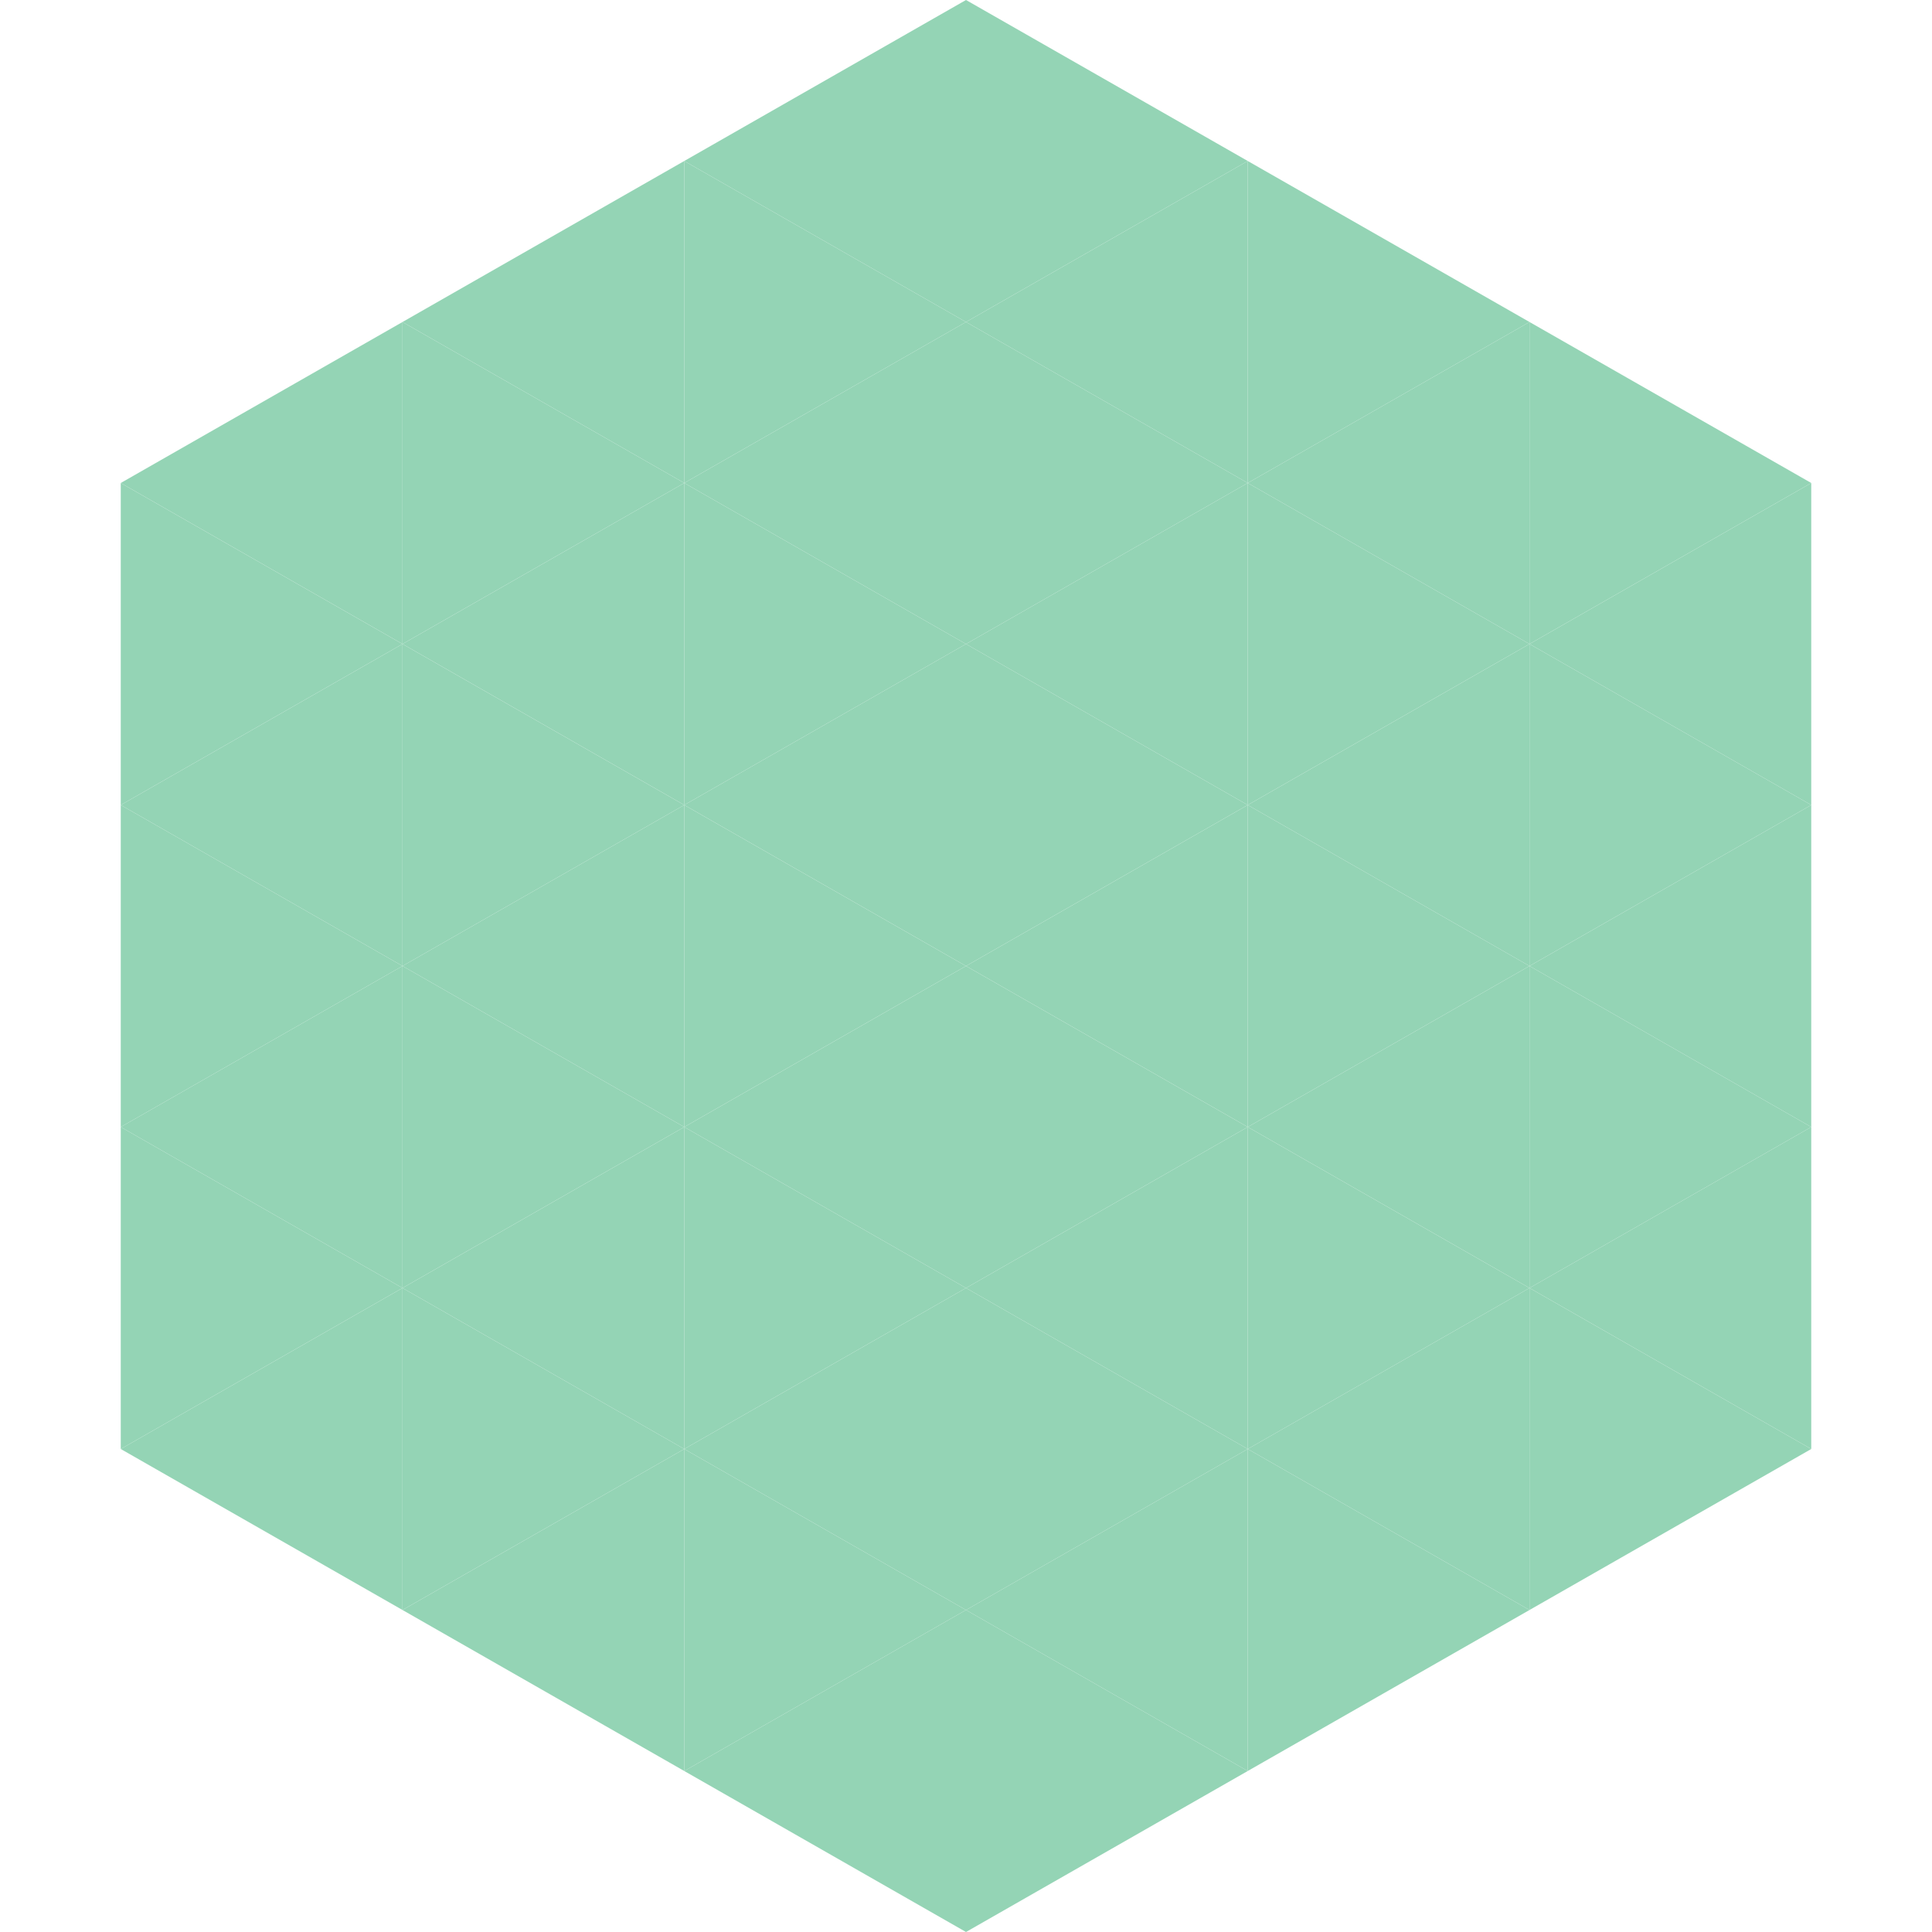
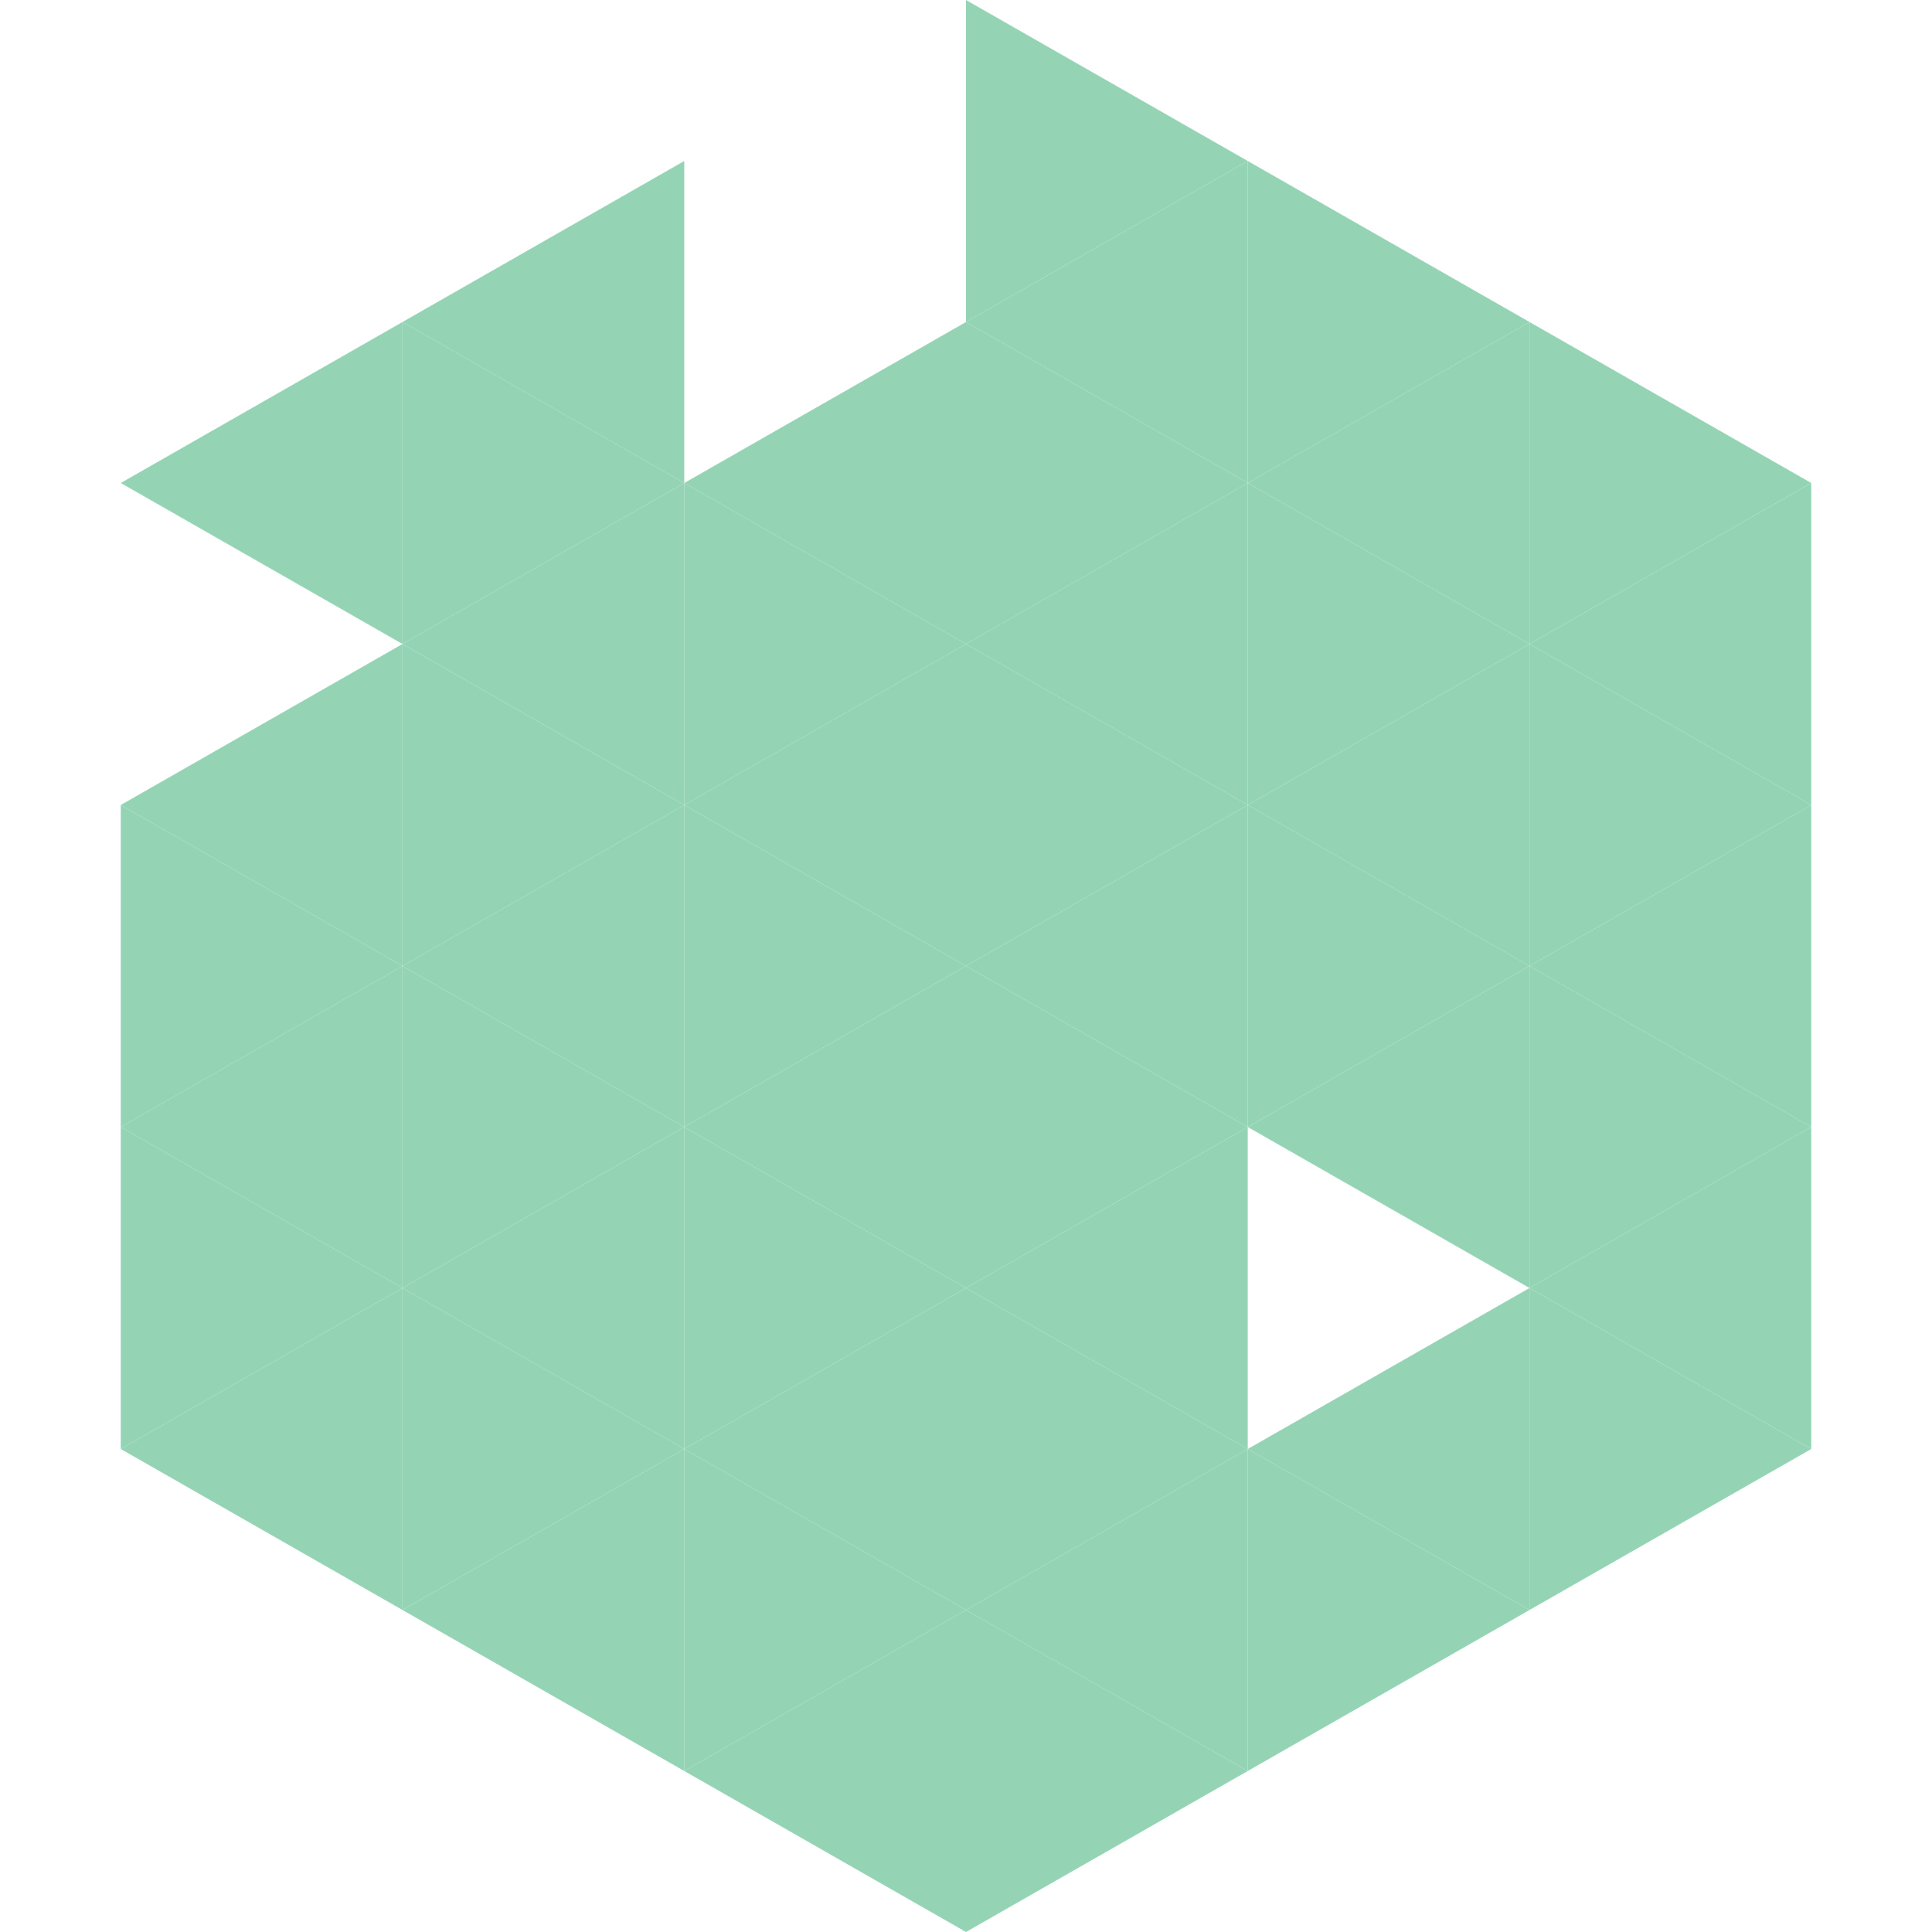
<svg xmlns="http://www.w3.org/2000/svg" width="240" height="240">
  <polygon points="50,40 15,60 50,80" style="fill:rgb(148,212,181)" />
  <polygon points="190,40 225,60 190,80" style="fill:rgb(148,212,181)" />
-   <polygon points="15,60 50,80 15,100" style="fill:rgb(148,212,181)" />
  <polygon points="225,60 190,80 225,100" style="fill:rgb(148,212,181)" />
  <polygon points="50,80 15,100 50,120" style="fill:rgb(148,212,181)" />
  <polygon points="190,80 225,100 190,120" style="fill:rgb(148,212,181)" />
  <polygon points="15,100 50,120 15,140" style="fill:rgb(148,212,181)" />
  <polygon points="225,100 190,120 225,140" style="fill:rgb(148,212,181)" />
  <polygon points="50,120 15,140 50,160" style="fill:rgb(148,212,181)" />
  <polygon points="190,120 225,140 190,160" style="fill:rgb(148,212,181)" />
  <polygon points="15,140 50,160 15,180" style="fill:rgb(148,212,181)" />
  <polygon points="225,140 190,160 225,180" style="fill:rgb(148,212,181)" />
  <polygon points="50,160 15,180 50,200" style="fill:rgb(148,212,181)" />
  <polygon points="190,160 225,180 190,200" style="fill:rgb(148,212,181)" />
  <polygon points="15,180 50,200 15,220" style="fill:rgb(255,255,255); fill-opacity:0" />
  <polygon points="225,180 190,200 225,220" style="fill:rgb(255,255,255); fill-opacity:0" />
  <polygon points="50,0 85,20 50,40" style="fill:rgb(255,255,255); fill-opacity:0" />
  <polygon points="190,0 155,20 190,40" style="fill:rgb(255,255,255); fill-opacity:0" />
  <polygon points="85,20 50,40 85,60" style="fill:rgb(148,212,181)" />
  <polygon points="155,20 190,40 155,60" style="fill:rgb(148,212,181)" />
  <polygon points="50,40 85,60 50,80" style="fill:rgb(148,212,181)" />
  <polygon points="190,40 155,60 190,80" style="fill:rgb(148,212,181)" />
  <polygon points="85,60 50,80 85,100" style="fill:rgb(148,212,181)" />
  <polygon points="155,60 190,80 155,100" style="fill:rgb(148,212,181)" />
  <polygon points="50,80 85,100 50,120" style="fill:rgb(148,212,181)" />
  <polygon points="190,80 155,100 190,120" style="fill:rgb(148,212,181)" />
  <polygon points="85,100 50,120 85,140" style="fill:rgb(148,212,181)" />
  <polygon points="155,100 190,120 155,140" style="fill:rgb(148,212,181)" />
  <polygon points="50,120 85,140 50,160" style="fill:rgb(148,212,181)" />
  <polygon points="190,120 155,140 190,160" style="fill:rgb(148,212,181)" />
  <polygon points="85,140 50,160 85,180" style="fill:rgb(148,212,181)" />
-   <polygon points="155,140 190,160 155,180" style="fill:rgb(148,212,181)" />
  <polygon points="50,160 85,180 50,200" style="fill:rgb(148,212,181)" />
  <polygon points="190,160 155,180 190,200" style="fill:rgb(148,212,181)" />
  <polygon points="85,180 50,200 85,220" style="fill:rgb(148,212,181)" />
  <polygon points="155,180 190,200 155,220" style="fill:rgb(148,212,181)" />
-   <polygon points="120,0 85,20 120,40" style="fill:rgb(148,212,181)" />
  <polygon points="120,0 155,20 120,40" style="fill:rgb(148,212,181)" />
-   <polygon points="85,20 120,40 85,60" style="fill:rgb(148,212,181)" />
  <polygon points="155,20 120,40 155,60" style="fill:rgb(148,212,181)" />
  <polygon points="120,40 85,60 120,80" style="fill:rgb(148,212,181)" />
  <polygon points="120,40 155,60 120,80" style="fill:rgb(148,212,181)" />
  <polygon points="85,60 120,80 85,100" style="fill:rgb(148,212,181)" />
  <polygon points="155,60 120,80 155,100" style="fill:rgb(148,212,181)" />
  <polygon points="120,80 85,100 120,120" style="fill:rgb(148,212,181)" />
  <polygon points="120,80 155,100 120,120" style="fill:rgb(148,212,181)" />
  <polygon points="85,100 120,120 85,140" style="fill:rgb(148,212,181)" />
  <polygon points="155,100 120,120 155,140" style="fill:rgb(148,212,181)" />
  <polygon points="120,120 85,140 120,160" style="fill:rgb(148,212,181)" />
  <polygon points="120,120 155,140 120,160" style="fill:rgb(148,212,181)" />
  <polygon points="85,140 120,160 85,180" style="fill:rgb(148,212,181)" />
  <polygon points="155,140 120,160 155,180" style="fill:rgb(148,212,181)" />
  <polygon points="120,160 85,180 120,200" style="fill:rgb(148,212,181)" />
  <polygon points="120,160 155,180 120,200" style="fill:rgb(148,212,181)" />
  <polygon points="85,180 120,200 85,220" style="fill:rgb(148,212,181)" />
  <polygon points="155,180 120,200 155,220" style="fill:rgb(148,212,181)" />
  <polygon points="120,200 85,220 120,240" style="fill:rgb(148,212,181)" />
  <polygon points="120,200 155,220 120,240" style="fill:rgb(148,212,181)" />
  <polygon points="85,220 120,240 85,260" style="fill:rgb(255,255,255); fill-opacity:0" />
  <polygon points="155,220 120,240 155,260" style="fill:rgb(255,255,255); fill-opacity:0" />
</svg>